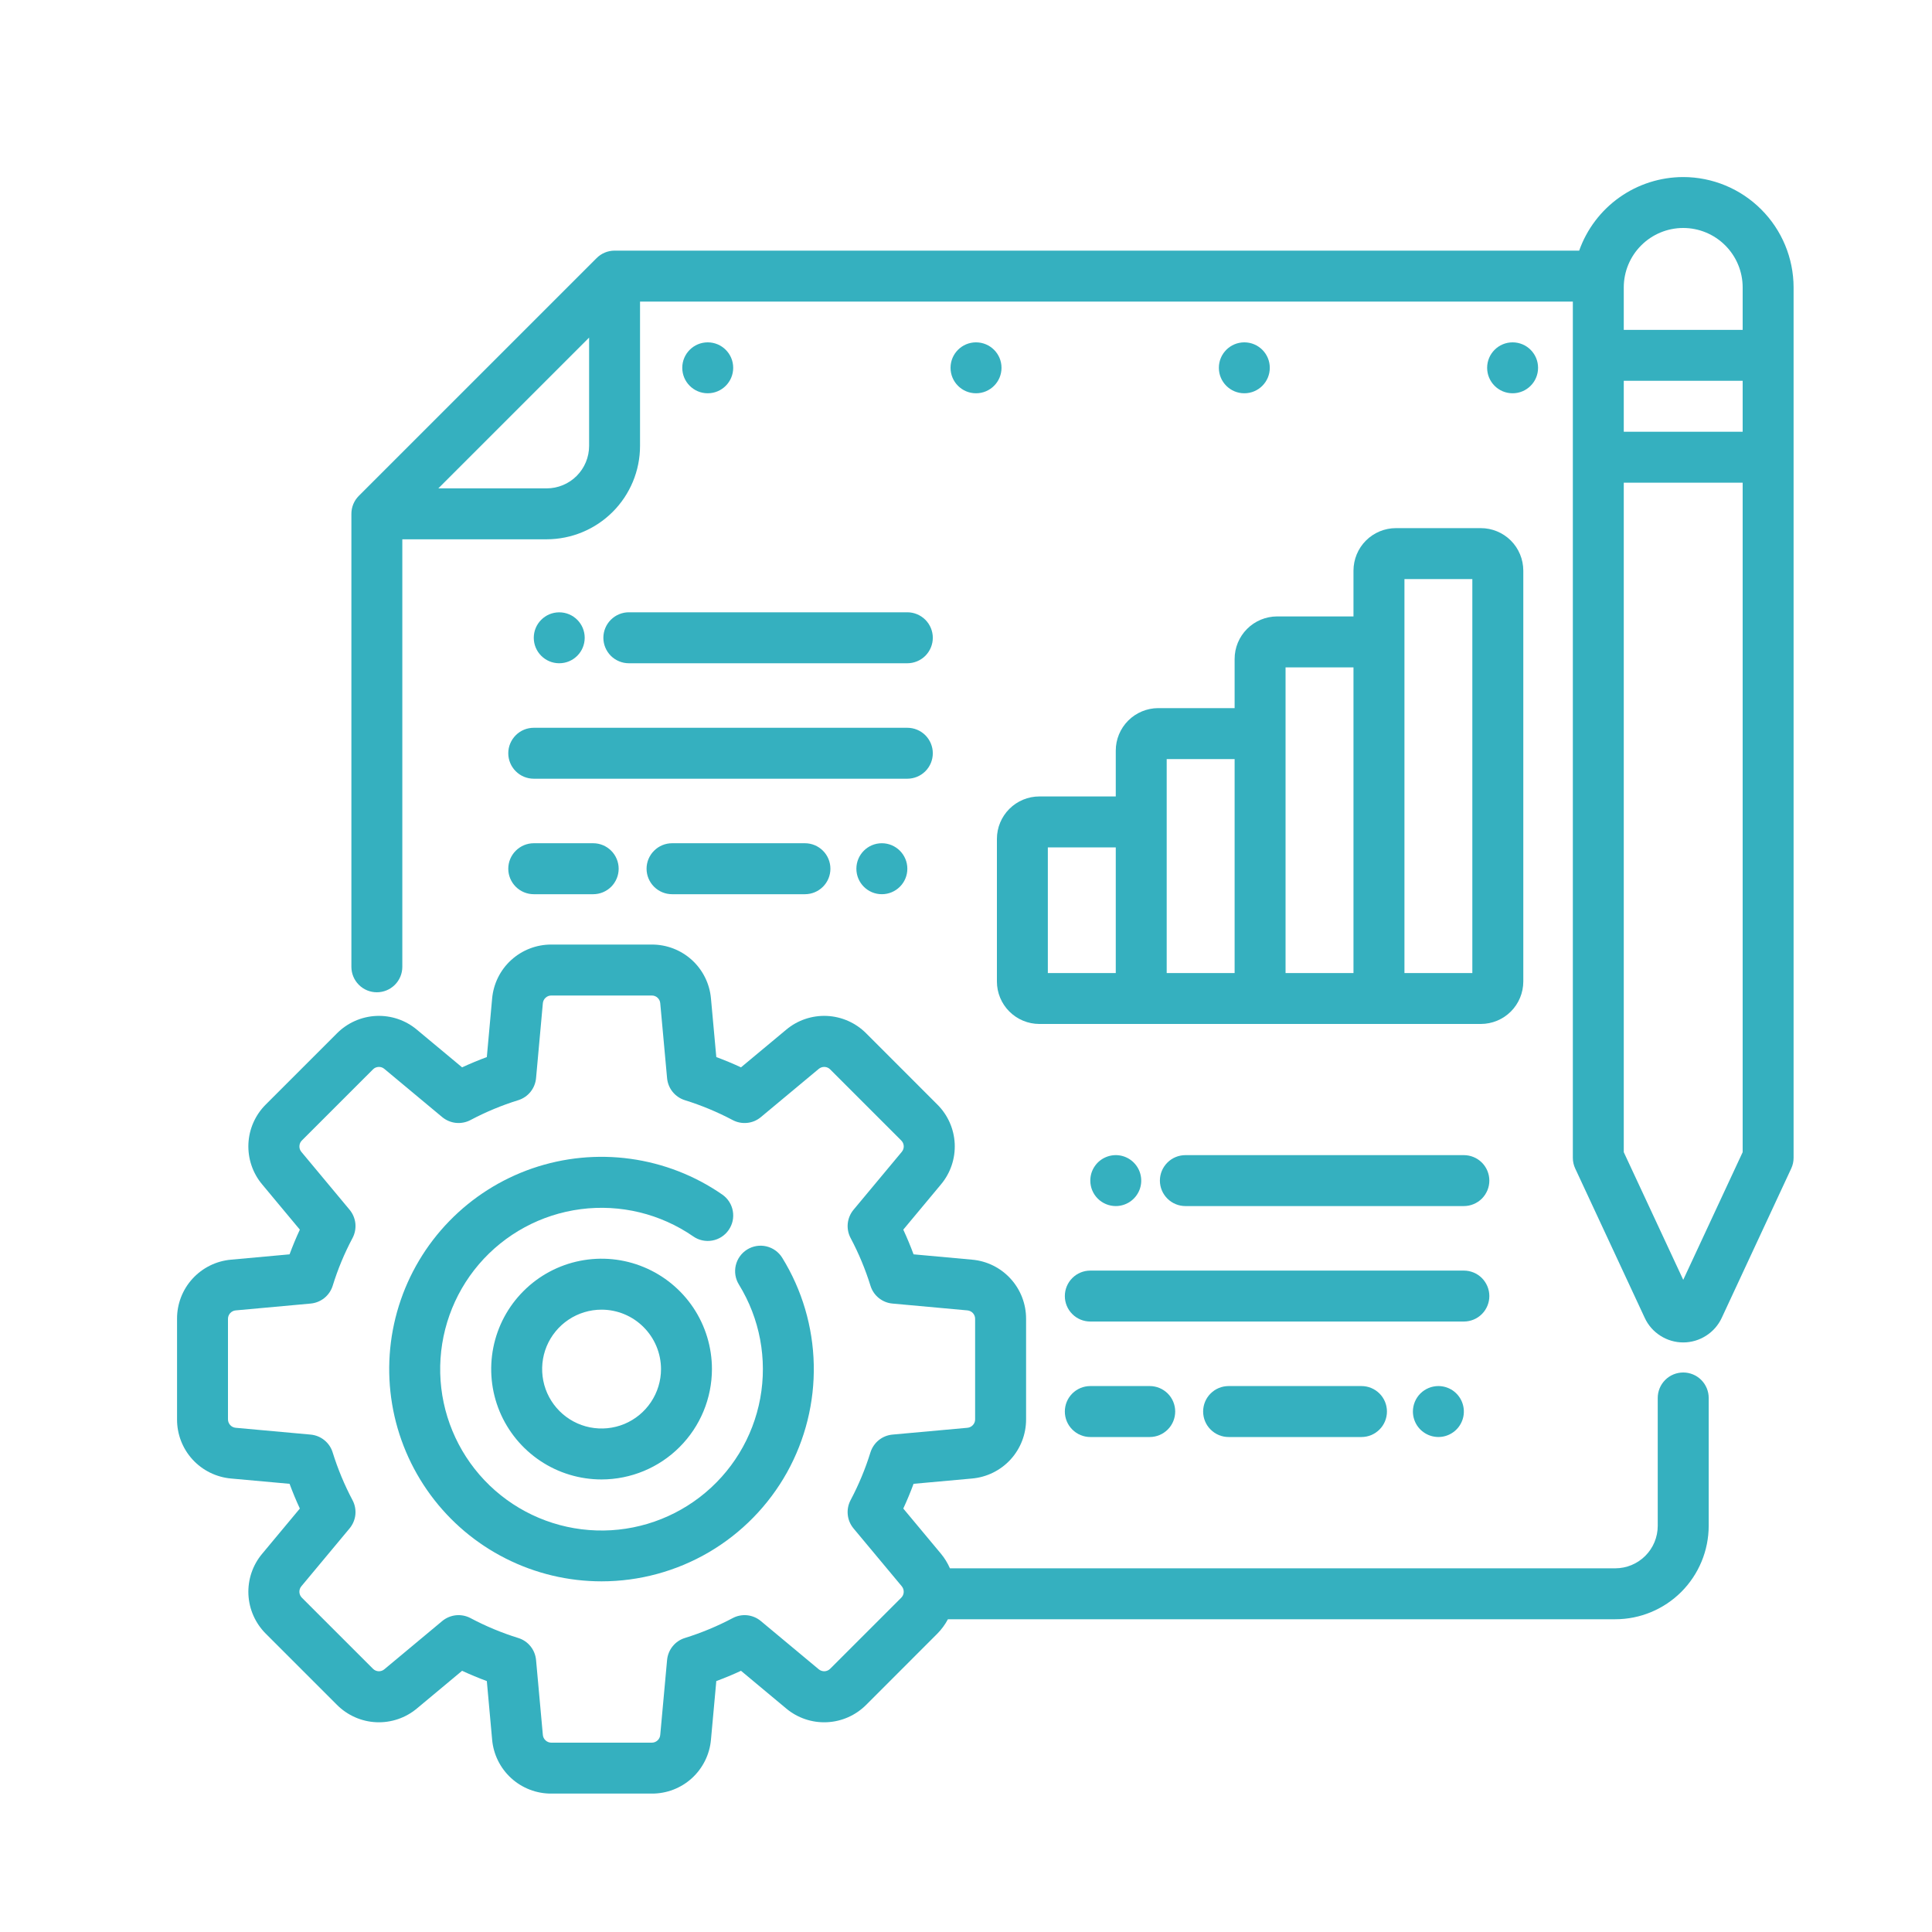
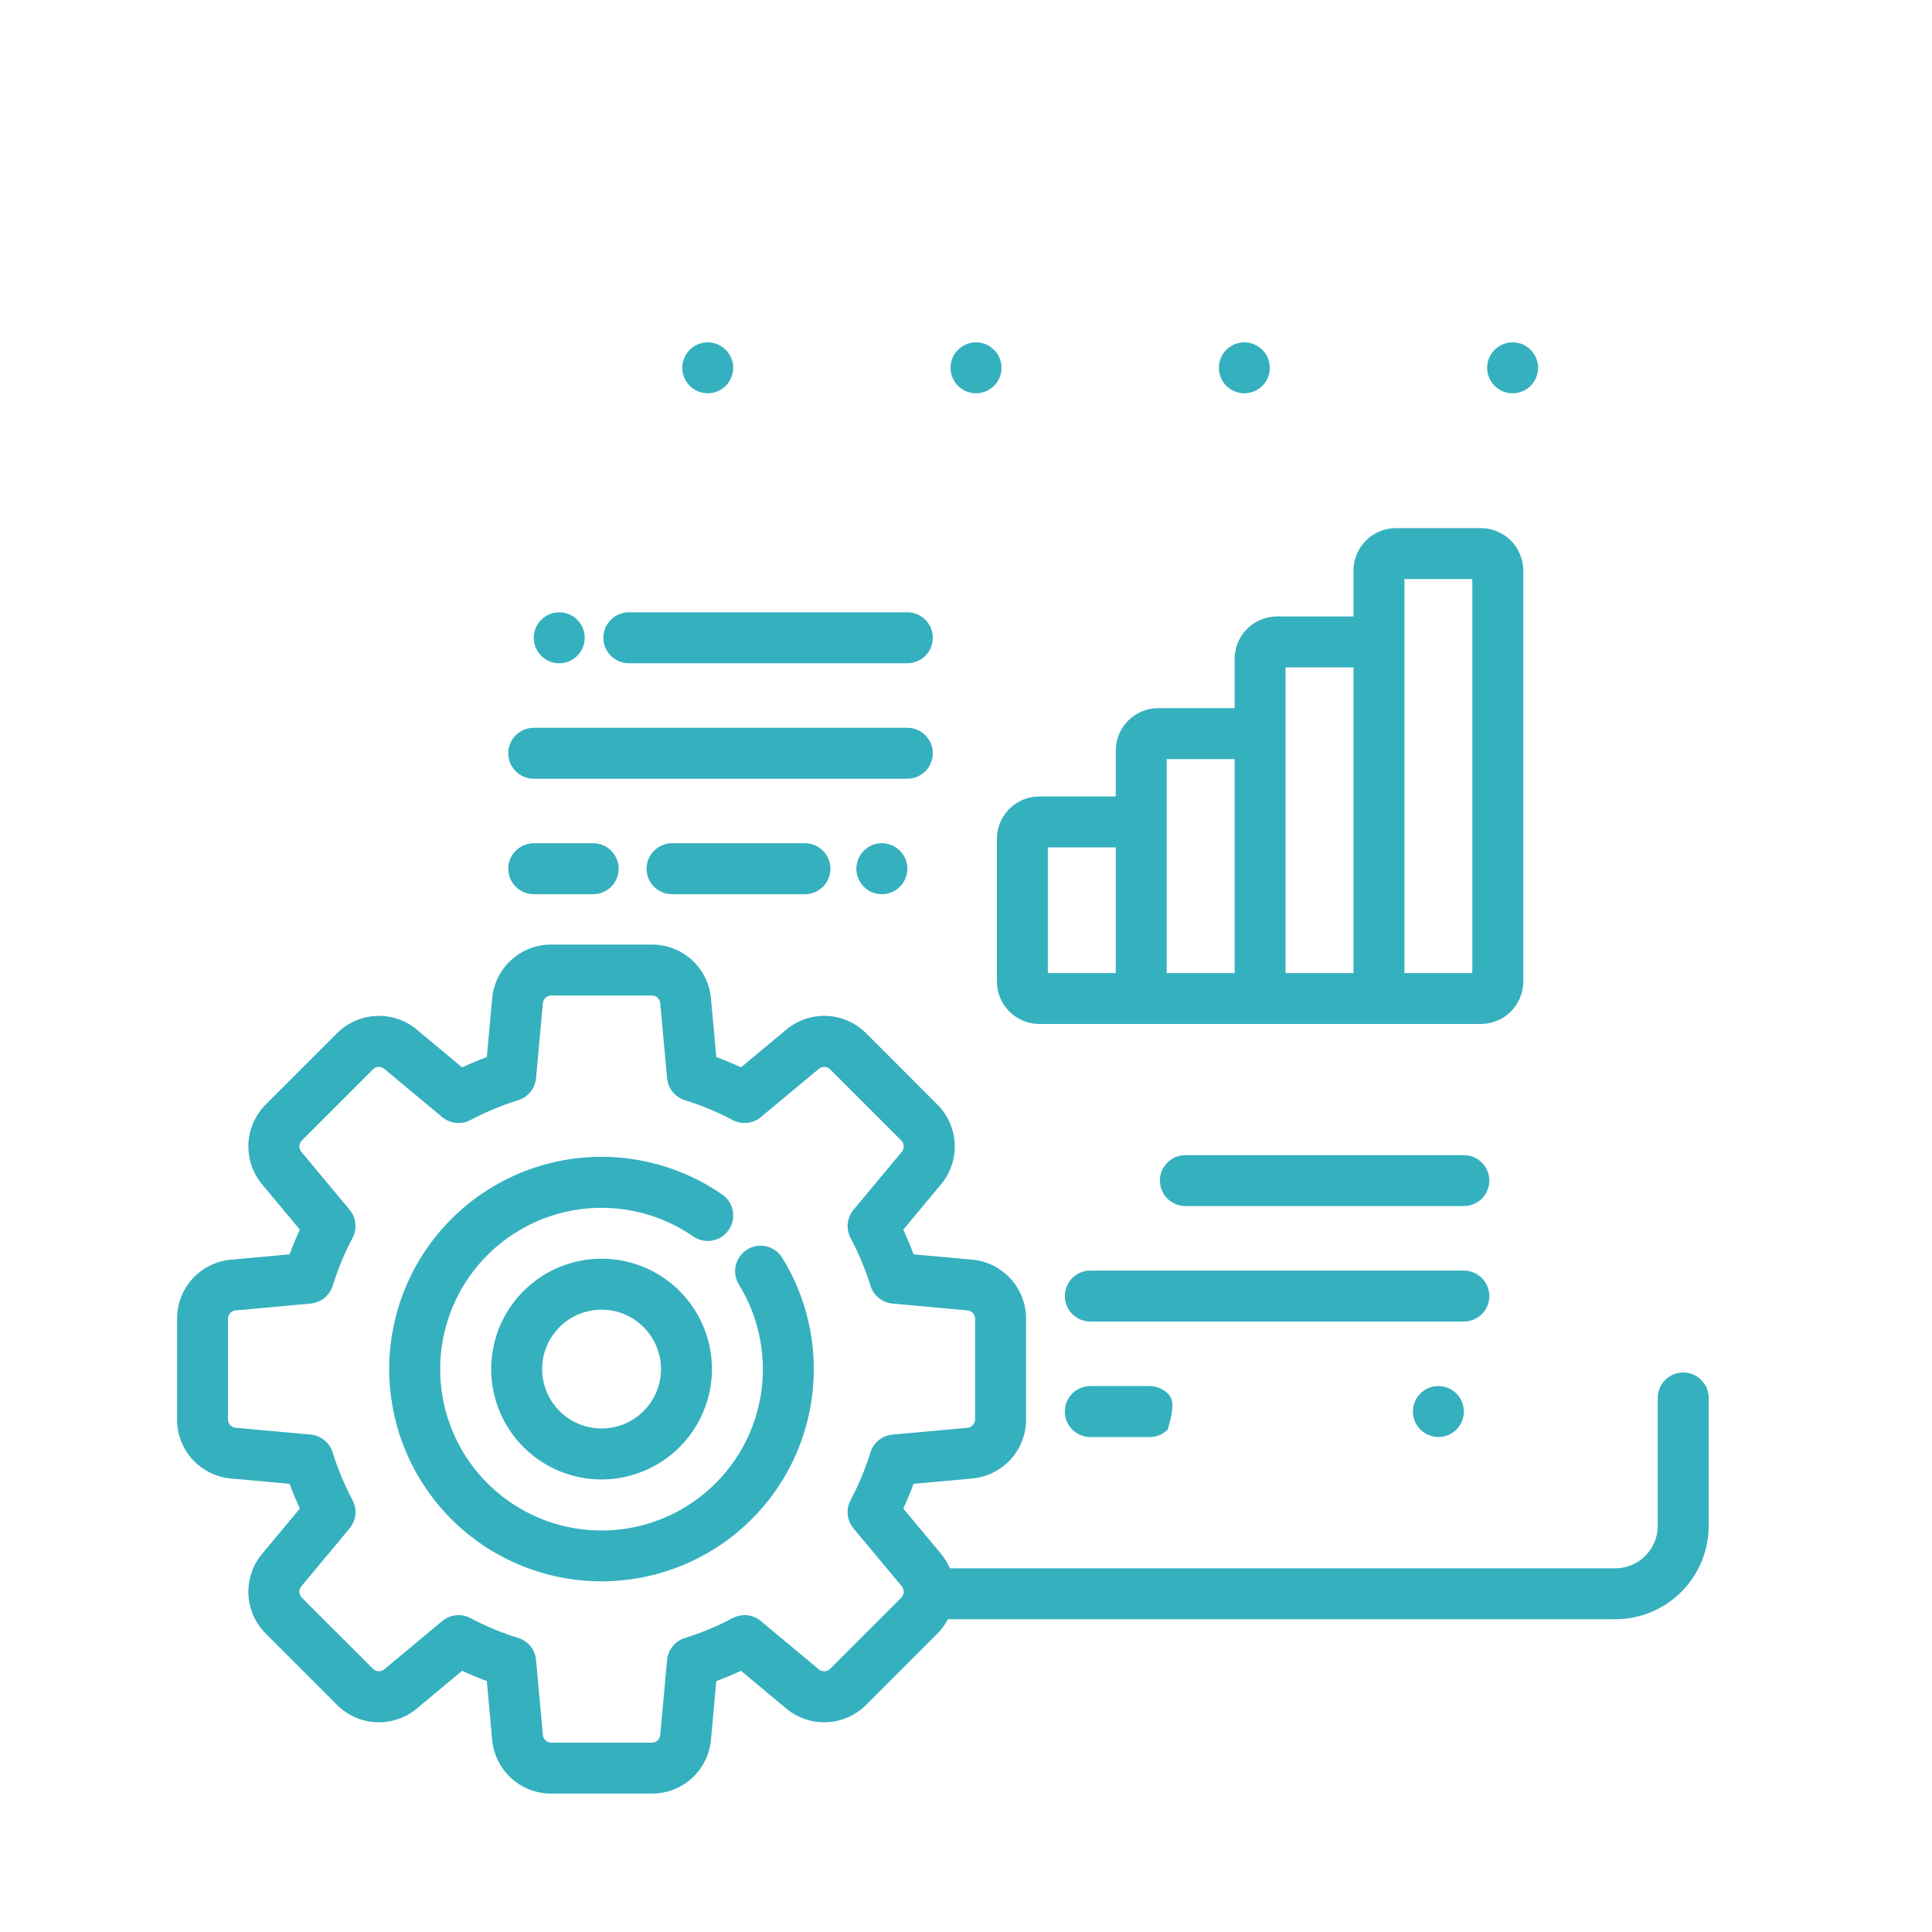
<svg xmlns="http://www.w3.org/2000/svg" width="50" height="50" viewBox="0 0 50 50" fill="none">
  <rect width="50" height="50" fill="white" />
  <path d="M15.568 40.925C14.707 40.925 13.857 40.723 13.088 40.334C12.319 39.946 11.652 39.382 11.141 38.687C10.631 37.993 10.29 37.189 10.148 36.339C10.006 35.489 10.065 34.618 10.322 33.795C10.579 32.973 11.025 32.222 11.626 31.604C12.226 30.986 12.963 30.518 13.778 30.237C14.593 29.957 15.462 29.872 16.316 29.99C17.17 30.108 17.983 30.424 18.692 30.915C18.763 30.964 18.824 31.027 18.871 31.1C18.918 31.173 18.95 31.254 18.965 31.339C18.98 31.424 18.979 31.512 18.961 31.596C18.942 31.681 18.907 31.761 18.858 31.832C18.809 31.903 18.746 31.964 18.673 32.011C18.6 32.058 18.519 32.09 18.434 32.105C18.349 32.121 18.261 32.119 18.177 32.101C18.092 32.083 18.012 32.048 17.941 31.998C17.091 31.411 16.054 31.16 15.03 31.293C14.005 31.426 13.067 31.934 12.395 32.718C11.724 33.503 11.367 34.508 11.393 35.541C11.419 36.573 11.827 37.559 12.538 38.309C13.249 39.058 14.212 39.517 15.242 39.597C16.271 39.678 17.294 39.374 18.113 38.744C18.932 38.115 19.488 37.204 19.675 36.188C19.861 35.172 19.665 34.124 19.123 33.244C19.031 33.096 19.002 32.916 19.042 32.746C19.082 32.576 19.189 32.429 19.337 32.337C19.486 32.245 19.665 32.216 19.835 32.256C20.005 32.296 20.153 32.403 20.244 32.551C20.758 33.383 21.039 34.337 21.06 35.315C21.081 36.292 20.841 37.257 20.365 38.111C19.888 38.964 19.192 39.675 18.349 40.17C17.506 40.664 16.546 40.925 15.568 40.925ZM15.568 38.288C15.004 38.288 14.451 38.121 13.982 37.807C13.512 37.493 13.146 37.047 12.929 36.525C12.713 36.003 12.657 35.428 12.767 34.874C12.877 34.32 13.149 33.811 13.549 33.412C13.948 33.012 14.457 32.74 15.011 32.63C15.565 32.52 16.14 32.576 16.662 32.793C17.183 33.009 17.63 33.375 17.944 33.845C18.257 34.314 18.425 34.867 18.425 35.432C18.424 36.189 18.123 36.915 17.587 37.45C17.052 37.986 16.326 38.287 15.568 38.288ZM15.568 33.894C15.264 33.894 14.967 33.984 14.714 34.153C14.461 34.322 14.264 34.562 14.147 34.843C14.031 35.124 14.001 35.433 14.06 35.732C14.119 36.03 14.266 36.304 14.481 36.519C14.696 36.734 14.97 36.881 15.268 36.94C15.567 36.999 15.876 36.969 16.157 36.853C16.438 36.736 16.678 36.539 16.847 36.286C17.016 36.033 17.107 35.736 17.107 35.432C17.106 35.024 16.944 34.633 16.655 34.345C16.367 34.056 15.976 33.894 15.568 33.894Z" fill="#35B0BF" />
  <path d="M43.562 35.52C43.387 35.52 43.219 35.589 43.095 35.713C42.972 35.836 42.902 36.004 42.902 36.179V39.489C42.902 39.781 42.786 40.06 42.58 40.266C42.374 40.472 42.095 40.587 41.804 40.588H24.584C24.524 40.451 24.446 40.323 24.35 40.208L23.377 39.041C23.474 38.831 23.563 38.618 23.643 38.401L25.156 38.264C25.539 38.23 25.895 38.054 26.154 37.771C26.413 37.487 26.556 37.116 26.555 36.732V34.131C26.556 33.747 26.413 33.376 26.154 33.093C25.895 32.809 25.539 32.633 25.156 32.6L23.643 32.462C23.563 32.246 23.474 32.033 23.377 31.823L24.35 30.655C24.598 30.361 24.725 29.984 24.708 29.6C24.69 29.216 24.529 28.853 24.256 28.583L22.418 26.744C22.147 26.471 21.784 26.31 21.4 26.292C21.016 26.275 20.639 26.402 20.345 26.65L19.177 27.623C18.968 27.526 18.755 27.437 18.538 27.357L18.4 25.844C18.367 25.461 18.191 25.105 17.908 24.846C17.624 24.587 17.253 24.444 16.869 24.445H14.268C13.884 24.444 13.513 24.587 13.229 24.846C12.945 25.105 12.77 25.461 12.736 25.844L12.599 27.357C12.383 27.437 12.17 27.526 11.959 27.623L10.791 26.65C10.497 26.402 10.121 26.275 9.737 26.292C9.353 26.31 8.99 26.471 8.719 26.744L6.88 28.583C6.608 28.853 6.446 29.216 6.429 29.6C6.412 29.984 6.539 30.361 6.787 30.655L7.76 31.823C7.663 32.032 7.574 32.245 7.494 32.462L5.981 32.6C5.598 32.633 5.242 32.809 4.982 33.093C4.723 33.376 4.58 33.747 4.582 34.131V36.732C4.58 37.116 4.723 37.487 4.982 37.771C5.242 38.055 5.598 38.23 5.981 38.264L7.494 38.401C7.574 38.617 7.662 38.831 7.76 39.041L6.787 40.209C6.539 40.503 6.412 40.879 6.429 41.263C6.446 41.647 6.608 42.01 6.88 42.281L8.719 44.12C8.99 44.392 9.353 44.554 9.737 44.571C10.121 44.588 10.497 44.461 10.791 44.214L11.959 43.24C12.169 43.337 12.382 43.426 12.599 43.506L12.736 45.019C12.769 45.402 12.945 45.758 13.229 46.018C13.513 46.277 13.884 46.42 14.268 46.418H16.869C17.253 46.42 17.624 46.277 17.908 46.018C18.191 45.758 18.367 45.402 18.4 45.019L18.538 43.506C18.754 43.426 18.967 43.338 19.177 43.24L20.345 44.214C20.639 44.461 21.016 44.589 21.4 44.571C21.784 44.554 22.147 44.392 22.418 44.12L24.256 42.281C24.366 42.17 24.459 42.044 24.532 41.906H41.804C42.444 41.906 43.059 41.651 43.512 41.198C43.965 40.744 44.22 40.13 44.221 39.489V36.179C44.221 36.004 44.151 35.836 44.028 35.713C43.904 35.589 43.736 35.52 43.562 35.52ZM23.324 41.349L21.485 43.187C21.447 43.226 21.395 43.249 21.34 43.252C21.285 43.254 21.231 43.236 21.189 43.201L19.691 41.953C19.591 41.869 19.468 41.817 19.338 41.803C19.208 41.79 19.076 41.815 18.961 41.877C18.566 42.086 18.152 42.258 17.725 42.391C17.6 42.429 17.49 42.504 17.408 42.606C17.326 42.707 17.276 42.831 17.264 42.961L17.087 44.9C17.082 44.955 17.057 45.006 17.017 45.042C16.976 45.08 16.924 45.1 16.869 45.1H14.268C14.213 45.1 14.16 45.079 14.12 45.042C14.079 45.005 14.054 44.955 14.049 44.9L13.873 42.96C13.861 42.83 13.811 42.707 13.729 42.605C13.647 42.504 13.537 42.429 13.412 42.391C12.985 42.258 12.571 42.086 12.176 41.876C12.06 41.815 11.929 41.79 11.799 41.803C11.669 41.817 11.546 41.869 11.445 41.952L9.948 43.2C9.906 43.236 9.852 43.254 9.797 43.252C9.742 43.249 9.69 43.226 9.652 43.187L7.813 41.349C7.774 41.31 7.751 41.258 7.748 41.203C7.746 41.148 7.764 41.094 7.799 41.053L9.047 39.555C9.131 39.454 9.183 39.331 9.197 39.201C9.21 39.071 9.185 38.94 9.123 38.824C8.914 38.429 8.742 38.015 8.609 37.588C8.571 37.464 8.496 37.353 8.394 37.271C8.293 37.189 8.169 37.139 8.039 37.127L6.1 36.951C6.045 36.946 5.994 36.921 5.957 36.88C5.921 36.84 5.9 36.787 5.9 36.732V34.131C5.9 34.077 5.921 34.023 5.958 33.983C5.995 33.943 6.046 33.917 6.1 33.913L8.04 33.736C8.17 33.724 8.293 33.674 8.395 33.592C8.496 33.51 8.571 33.4 8.61 33.275C8.742 32.848 8.914 32.434 9.124 32.039C9.185 31.924 9.21 31.792 9.197 31.662C9.183 31.532 9.131 31.409 9.048 31.309L7.8 29.811C7.764 29.769 7.746 29.715 7.749 29.66C7.751 29.605 7.774 29.553 7.813 29.515L9.652 27.676C9.69 27.637 9.742 27.614 9.797 27.612C9.852 27.609 9.905 27.627 9.947 27.663L11.445 28.911C11.546 28.994 11.669 29.046 11.799 29.06C11.929 29.073 12.06 29.048 12.176 28.987C12.571 28.778 12.985 28.605 13.412 28.473C13.537 28.434 13.647 28.359 13.729 28.258C13.811 28.156 13.861 28.033 13.873 27.903L14.049 25.963C14.054 25.909 14.079 25.858 14.12 25.821C14.16 25.784 14.213 25.763 14.268 25.764H16.869C16.924 25.763 16.977 25.784 17.017 25.821C17.058 25.858 17.083 25.909 17.087 25.963L17.264 27.903C17.276 28.033 17.326 28.157 17.408 28.258C17.49 28.359 17.6 28.434 17.725 28.473C18.152 28.606 18.566 28.778 18.961 28.987C19.076 29.048 19.208 29.074 19.338 29.06C19.468 29.047 19.591 28.995 19.691 28.911L21.189 27.663C21.231 27.628 21.285 27.609 21.34 27.612C21.395 27.614 21.447 27.637 21.485 27.676L23.324 29.515C23.363 29.554 23.386 29.605 23.389 29.66C23.391 29.715 23.373 29.769 23.337 29.811L22.089 31.309C22.006 31.409 21.954 31.532 21.94 31.663C21.927 31.793 21.952 31.924 22.013 32.039C22.223 32.434 22.395 32.848 22.528 33.275C22.566 33.4 22.641 33.51 22.742 33.592C22.844 33.674 22.967 33.725 23.097 33.736L25.037 33.913C25.091 33.918 25.142 33.943 25.179 33.983C25.216 34.024 25.237 34.077 25.236 34.131V36.732C25.237 36.787 25.216 36.84 25.179 36.88C25.142 36.921 25.091 36.946 25.037 36.951L23.097 37.127C22.967 37.139 22.843 37.189 22.742 37.271C22.641 37.353 22.566 37.464 22.527 37.588C22.395 38.015 22.222 38.429 22.013 38.824C21.952 38.94 21.926 39.071 21.94 39.201C21.953 39.331 22.005 39.454 22.089 39.555L23.337 41.052C23.372 41.094 23.391 41.148 23.388 41.203C23.386 41.258 23.363 41.31 23.324 41.349V41.349Z" fill="#35B0BF" />
  <path d="M28.876 19.425V20.612H26.898C26.607 20.612 26.328 20.728 26.122 20.934C25.916 21.14 25.8 21.419 25.8 21.71V25.402C25.8 25.693 25.916 25.972 26.122 26.178C26.328 26.384 26.607 26.5 26.898 26.5H38.324C38.615 26.5 38.895 26.384 39.101 26.178C39.307 25.972 39.422 25.693 39.423 25.402V14.767C39.422 14.476 39.307 14.196 39.101 13.99C38.895 13.784 38.615 13.668 38.324 13.668H36.127C35.836 13.668 35.556 13.784 35.35 13.99C35.144 14.196 35.029 14.476 35.028 14.767V15.953H33.051C32.759 15.954 32.48 16.07 32.274 16.276C32.068 16.482 31.952 16.761 31.952 17.052V18.326H29.974C29.683 18.327 29.404 18.443 29.198 18.649C28.992 18.855 28.876 19.134 28.876 19.425ZM28.876 25.182H27.118V21.93H28.876V25.182ZM36.347 16.613V14.987H38.104V25.182H36.347V16.613ZM33.27 18.986V17.272H35.028V25.182H33.27V18.986ZM30.194 21.271V19.645H31.952V25.182H30.194V21.271Z" fill="#35B0BF" />
  <path d="M39.146 10.178C39.51 10.178 39.805 9.883 39.805 9.519C39.805 9.155 39.51 8.86 39.146 8.86C38.782 8.86 38.487 9.155 38.487 9.519C38.487 9.883 38.782 10.178 39.146 10.178Z" fill="#35B0BF" />
  <path d="M32.203 10.178C32.567 10.178 32.862 9.883 32.862 9.519C32.862 9.155 32.567 8.86 32.203 8.86C31.839 8.86 31.544 9.155 31.544 9.519C31.544 9.883 31.839 10.178 32.203 10.178Z" fill="#35B0BF" />
  <path d="M25.259 10.178C25.624 10.178 25.919 9.883 25.919 9.519C25.919 9.155 25.624 8.86 25.259 8.86C24.895 8.86 24.6 9.155 24.6 9.519C24.6 9.883 24.895 10.178 25.259 10.178Z" fill="#35B0BF" />
  <path d="M18.316 10.178C18.68 10.178 18.975 9.883 18.975 9.519C18.975 9.155 18.68 8.86 18.316 8.86C17.952 8.86 17.657 9.155 17.657 9.519C17.657 9.883 17.952 10.178 18.316 10.178Z" fill="#35B0BF" />
  <path d="M13.154 19.494C13.154 19.669 13.224 19.837 13.348 19.96C13.471 20.084 13.639 20.153 13.814 20.153H23.482C23.656 20.153 23.824 20.084 23.948 19.96C24.071 19.837 24.141 19.669 24.141 19.494C24.141 19.319 24.071 19.152 23.948 19.028C23.824 18.904 23.656 18.835 23.482 18.835H13.814C13.639 18.835 13.471 18.904 13.348 19.028C13.224 19.152 13.154 19.319 13.154 19.494Z" fill="#35B0BF" />
  <path d="M17.393 21.823C17.218 21.823 17.05 21.893 16.927 22.017C16.803 22.14 16.733 22.308 16.733 22.483C16.733 22.657 16.803 22.825 16.927 22.949C17.05 23.072 17.218 23.142 17.393 23.142H20.832C21.007 23.142 21.175 23.072 21.298 22.949C21.422 22.825 21.491 22.657 21.491 22.483C21.491 22.308 21.422 22.14 21.298 22.017C21.175 21.893 21.007 21.823 20.832 21.823H17.393Z" fill="#35B0BF" />
  <path d="M13.814 23.142H15.352C15.527 23.142 15.694 23.072 15.818 22.949C15.941 22.825 16.011 22.657 16.011 22.483C16.011 22.308 15.941 22.14 15.818 22.017C15.694 21.893 15.527 21.823 15.352 21.823H13.814C13.639 21.823 13.471 21.893 13.348 22.017C13.224 22.14 13.154 22.308 13.154 22.483C13.154 22.657 13.224 22.825 13.348 22.949C13.471 23.072 13.639 23.142 13.814 23.142Z" fill="#35B0BF" />
  <path d="M15.615 16.506C15.615 16.68 15.685 16.848 15.808 16.972C15.932 17.095 16.1 17.165 16.274 17.165H23.482C23.656 17.165 23.824 17.095 23.948 16.972C24.071 16.848 24.141 16.68 24.141 16.506C24.141 16.331 24.071 16.163 23.948 16.04C23.824 15.916 23.656 15.846 23.482 15.846H16.274C16.1 15.846 15.932 15.916 15.808 16.04C15.685 16.163 15.615 16.331 15.615 16.506Z" fill="#35B0BF" />
  <path d="M14.473 17.165C14.837 17.165 15.132 16.87 15.132 16.506C15.132 16.142 14.837 15.847 14.473 15.847C14.109 15.847 13.814 16.142 13.814 16.506C13.814 16.87 14.109 17.165 14.473 17.165Z" fill="#35B0BF" />
  <path d="M22.822 23.142C23.186 23.142 23.482 22.847 23.482 22.483C23.482 22.119 23.186 21.823 22.822 21.823C22.458 21.823 22.163 22.119 22.163 22.483C22.163 22.847 22.458 23.142 22.822 23.142Z" fill="#35B0BF" />
  <path d="M38.544 33.542C38.544 33.367 38.474 33.2 38.351 33.076C38.227 32.952 38.059 32.883 37.885 32.883H28.217C28.042 32.883 27.874 32.952 27.751 33.076C27.627 33.2 27.558 33.367 27.558 33.542C27.558 33.717 27.627 33.885 27.751 34.008C27.874 34.132 28.042 34.201 28.217 34.201H37.885C38.059 34.201 38.227 34.132 38.351 34.008C38.474 33.885 38.544 33.717 38.544 33.542Z" fill="#35B0BF" />
-   <path d="M31.796 35.871C31.621 35.871 31.453 35.941 31.33 36.064C31.206 36.188 31.137 36.355 31.137 36.53C31.137 36.705 31.206 36.873 31.33 36.996C31.453 37.12 31.621 37.19 31.796 37.19H35.235C35.41 37.19 35.578 37.12 35.701 36.996C35.825 36.873 35.894 36.705 35.894 36.53C35.894 36.355 35.825 36.188 35.701 36.064C35.578 35.941 35.41 35.871 35.235 35.871H31.796Z" fill="#35B0BF" />
-   <path d="M28.217 35.871C28.042 35.871 27.874 35.941 27.751 36.064C27.627 36.188 27.558 36.355 27.558 36.53C27.558 36.705 27.627 36.873 27.751 36.996C27.874 37.12 28.042 37.19 28.217 37.19H29.755C29.93 37.19 30.097 37.12 30.221 36.996C30.345 36.873 30.414 36.705 30.414 36.53C30.414 36.355 30.345 36.188 30.221 36.064C30.097 35.941 29.93 35.871 29.755 35.871H28.217Z" fill="#35B0BF" />
+   <path d="M28.217 35.871C28.042 35.871 27.874 35.941 27.751 36.064C27.627 36.188 27.558 36.355 27.558 36.53C27.558 36.705 27.627 36.873 27.751 36.996C27.874 37.12 28.042 37.19 28.217 37.19H29.755C29.93 37.19 30.097 37.12 30.221 36.996C30.414 36.355 30.345 36.188 30.221 36.064C30.097 35.941 29.93 35.871 29.755 35.871H28.217Z" fill="#35B0BF" />
  <path d="M37.885 29.895H30.678C30.503 29.895 30.335 29.964 30.212 30.088C30.088 30.211 30.018 30.379 30.018 30.554C30.018 30.729 30.088 30.896 30.212 31.02C30.335 31.143 30.503 31.213 30.678 31.213H37.885C38.059 31.213 38.227 31.143 38.351 31.02C38.474 30.896 38.544 30.729 38.544 30.554C38.544 30.379 38.474 30.211 38.351 30.088C38.227 29.964 38.059 29.895 37.885 29.895Z" fill="#35B0BF" />
-   <path d="M28.876 31.213C29.006 31.213 29.134 31.174 29.242 31.102C29.351 31.029 29.435 30.926 29.485 30.806C29.535 30.686 29.548 30.553 29.522 30.425C29.497 30.297 29.434 30.18 29.342 30.088C29.25 29.995 29.132 29.933 29.005 29.907C28.877 29.882 28.744 29.895 28.624 29.945C28.503 29.995 28.4 30.079 28.328 30.188C28.255 30.296 28.217 30.423 28.217 30.554C28.217 30.729 28.286 30.896 28.41 31.02C28.533 31.143 28.701 31.213 28.876 31.213Z" fill="#35B0BF" />
  <path d="M36.566 36.53C36.566 36.661 36.605 36.788 36.677 36.897C36.75 37.005 36.853 37.089 36.973 37.139C37.094 37.189 37.226 37.202 37.354 37.177C37.482 37.151 37.599 37.089 37.692 36.996C37.784 36.904 37.846 36.787 37.872 36.659C37.897 36.531 37.884 36.398 37.834 36.278C37.785 36.158 37.7 36.055 37.592 35.982C37.483 35.91 37.356 35.871 37.225 35.871C37.051 35.871 36.883 35.941 36.759 36.064C36.636 36.188 36.566 36.355 36.566 36.53Z" fill="#35B0BF" />
-   <path d="M43.562 4.582C42.971 4.583 42.395 4.766 41.913 5.107C41.431 5.448 41.066 5.93 40.869 6.486H15.905C15.73 6.487 15.563 6.556 15.44 6.68L9.287 12.832C9.163 12.956 9.094 13.123 9.094 13.298V25.021C9.094 25.196 9.163 25.363 9.287 25.487C9.41 25.611 9.578 25.68 9.753 25.68C9.928 25.68 10.095 25.611 10.219 25.487C10.343 25.363 10.412 25.196 10.412 25.021V13.957H14.148C14.788 13.956 15.403 13.701 15.856 13.248C16.309 12.795 16.564 12.181 16.564 11.54V7.805H40.705V29.964C40.705 30.06 40.726 30.155 40.767 30.242L42.566 34.107C42.654 34.297 42.794 34.457 42.971 34.569C43.147 34.682 43.352 34.742 43.562 34.742C43.771 34.742 43.976 34.682 44.152 34.569C44.329 34.457 44.469 34.297 44.558 34.107L46.356 30.242C46.397 30.155 46.418 30.06 46.418 29.964V7.438C46.417 6.681 46.116 5.955 45.58 5.42C45.045 4.884 44.319 4.583 43.562 4.582ZM14.148 12.639H11.344L15.246 8.737V11.54C15.246 11.831 15.13 12.111 14.924 12.317C14.718 12.523 14.439 12.639 14.148 12.639ZM45.1 29.818L43.562 33.122L42.023 29.818V12.492H45.1V29.818ZM45.1 11.174H42.023V9.855H45.1V11.174ZM45.1 8.537H42.023V7.438C42.023 7.031 42.185 6.639 42.474 6.351C42.762 6.062 43.154 5.9 43.562 5.9C43.969 5.9 44.361 6.062 44.649 6.351C44.938 6.639 45.1 7.031 45.1 7.438V8.537Z" fill="#35B0BF" />
</svg>